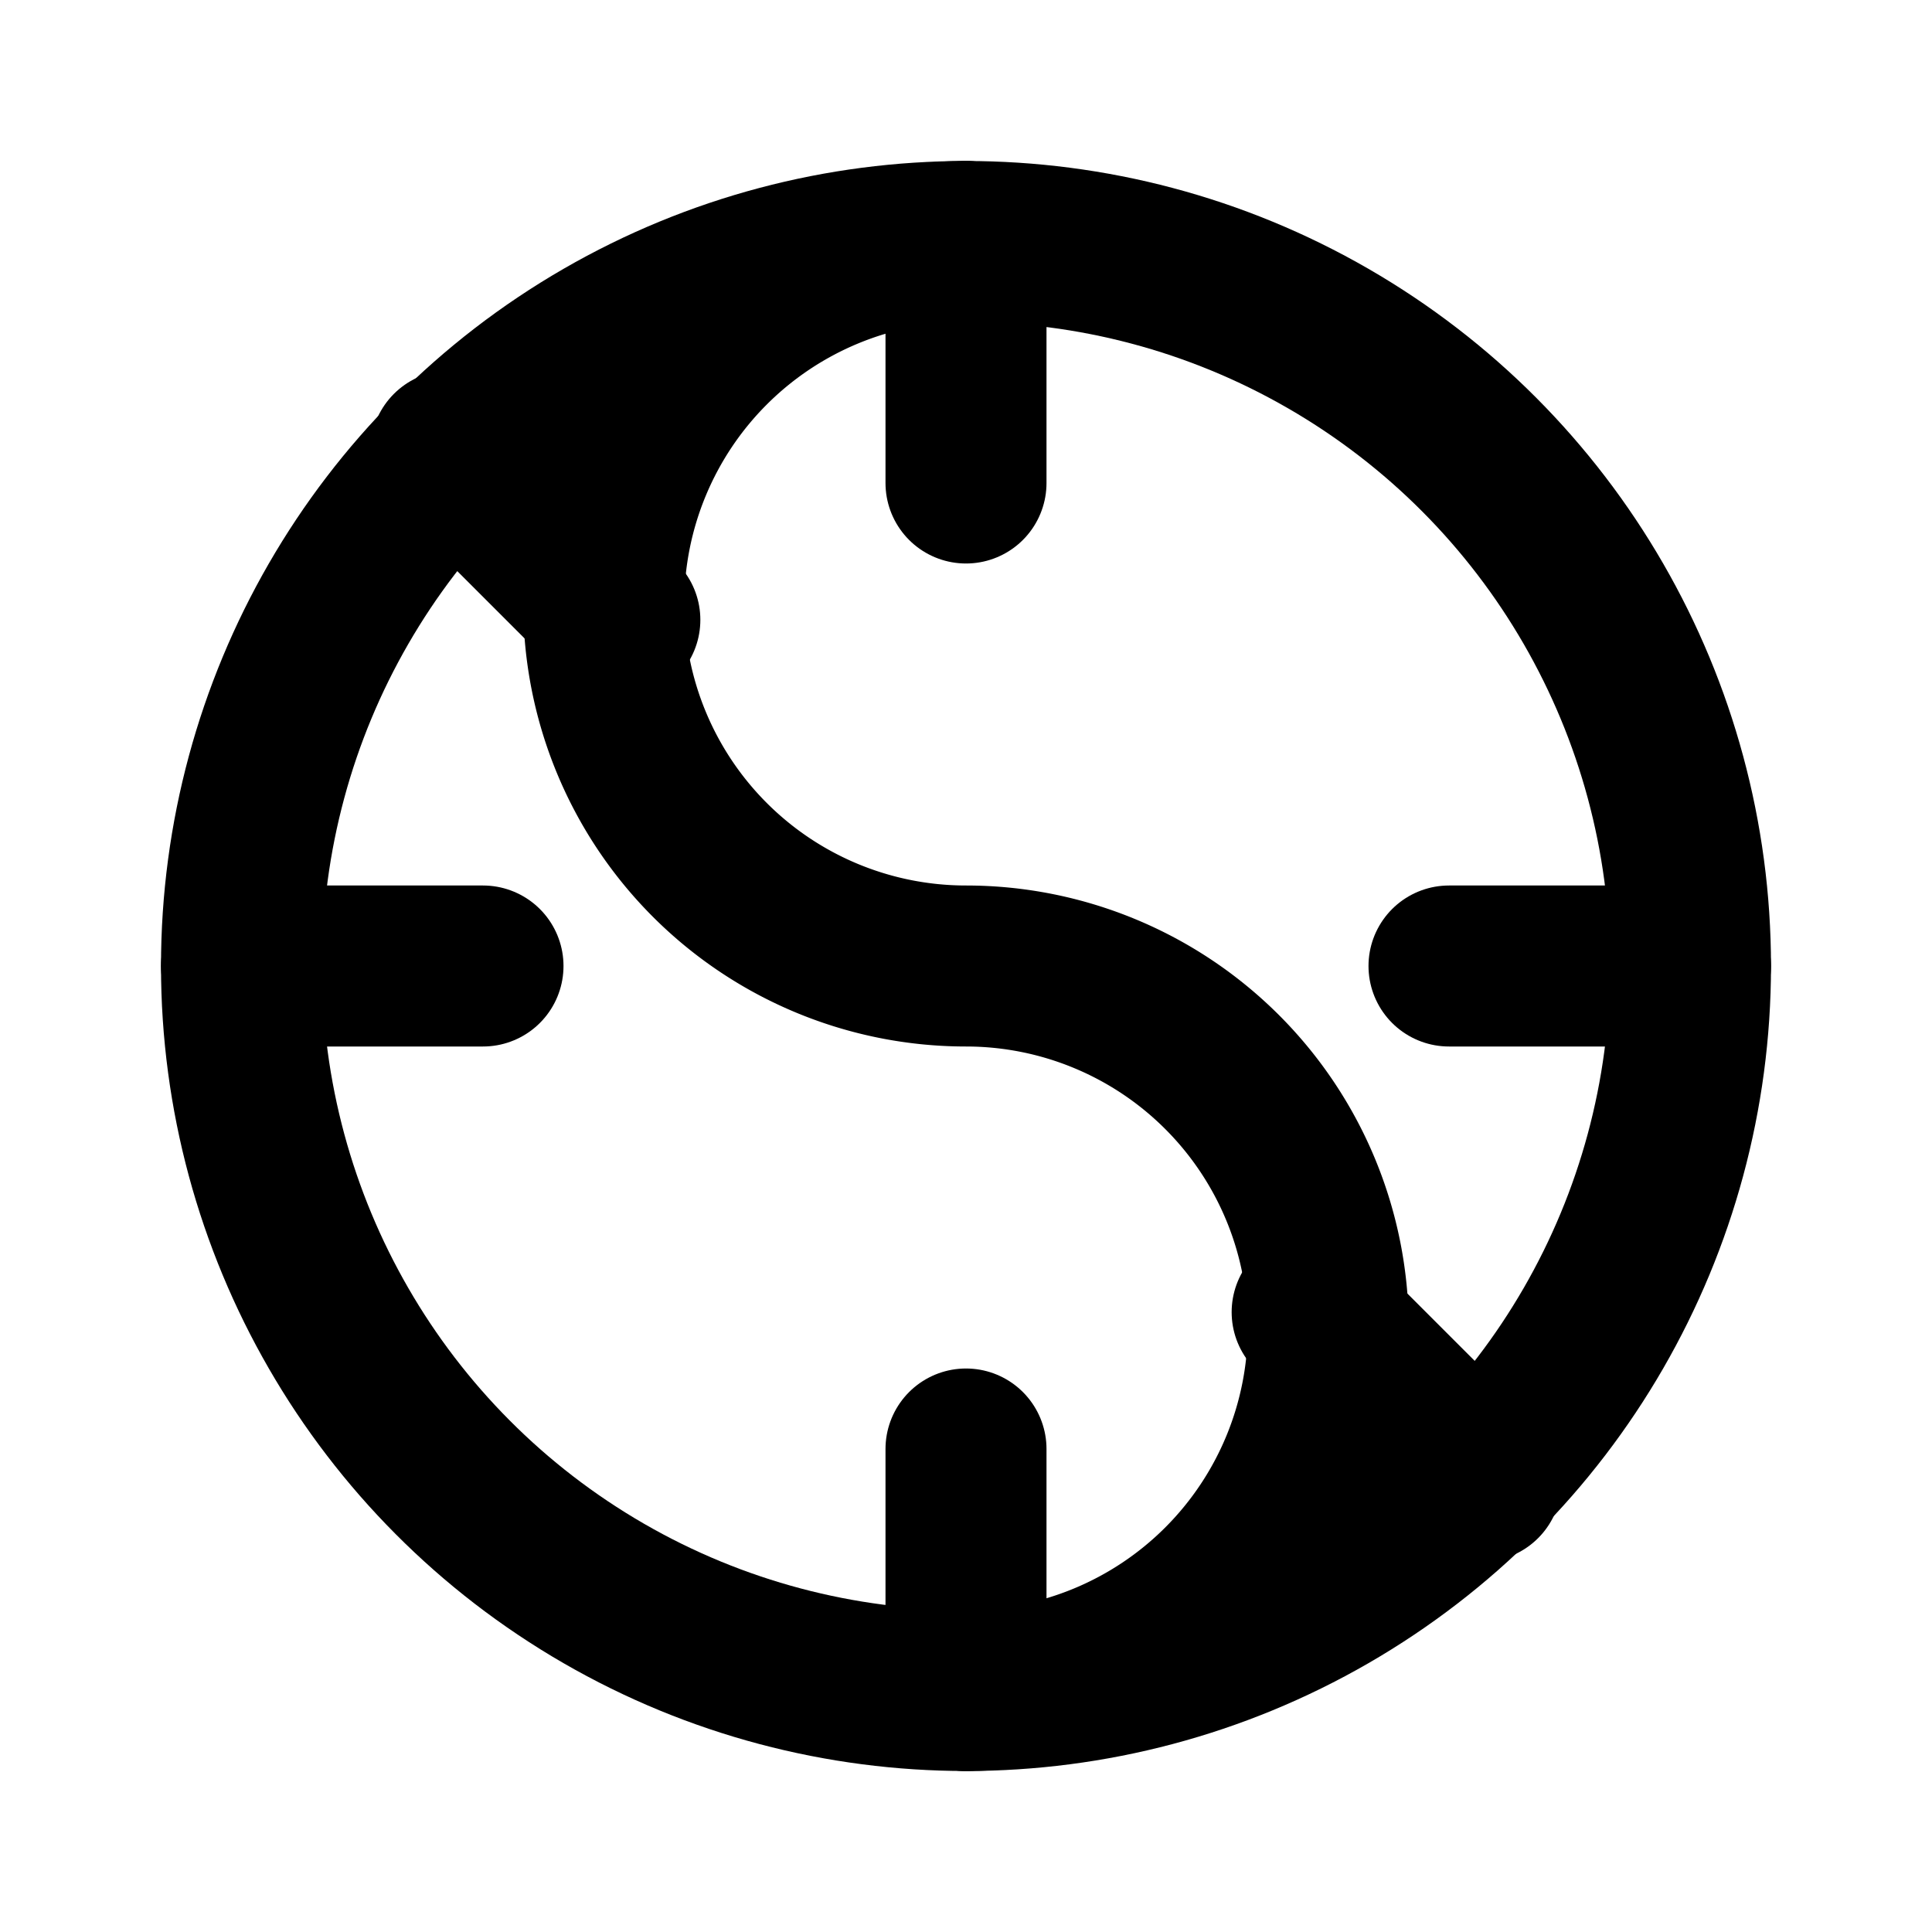
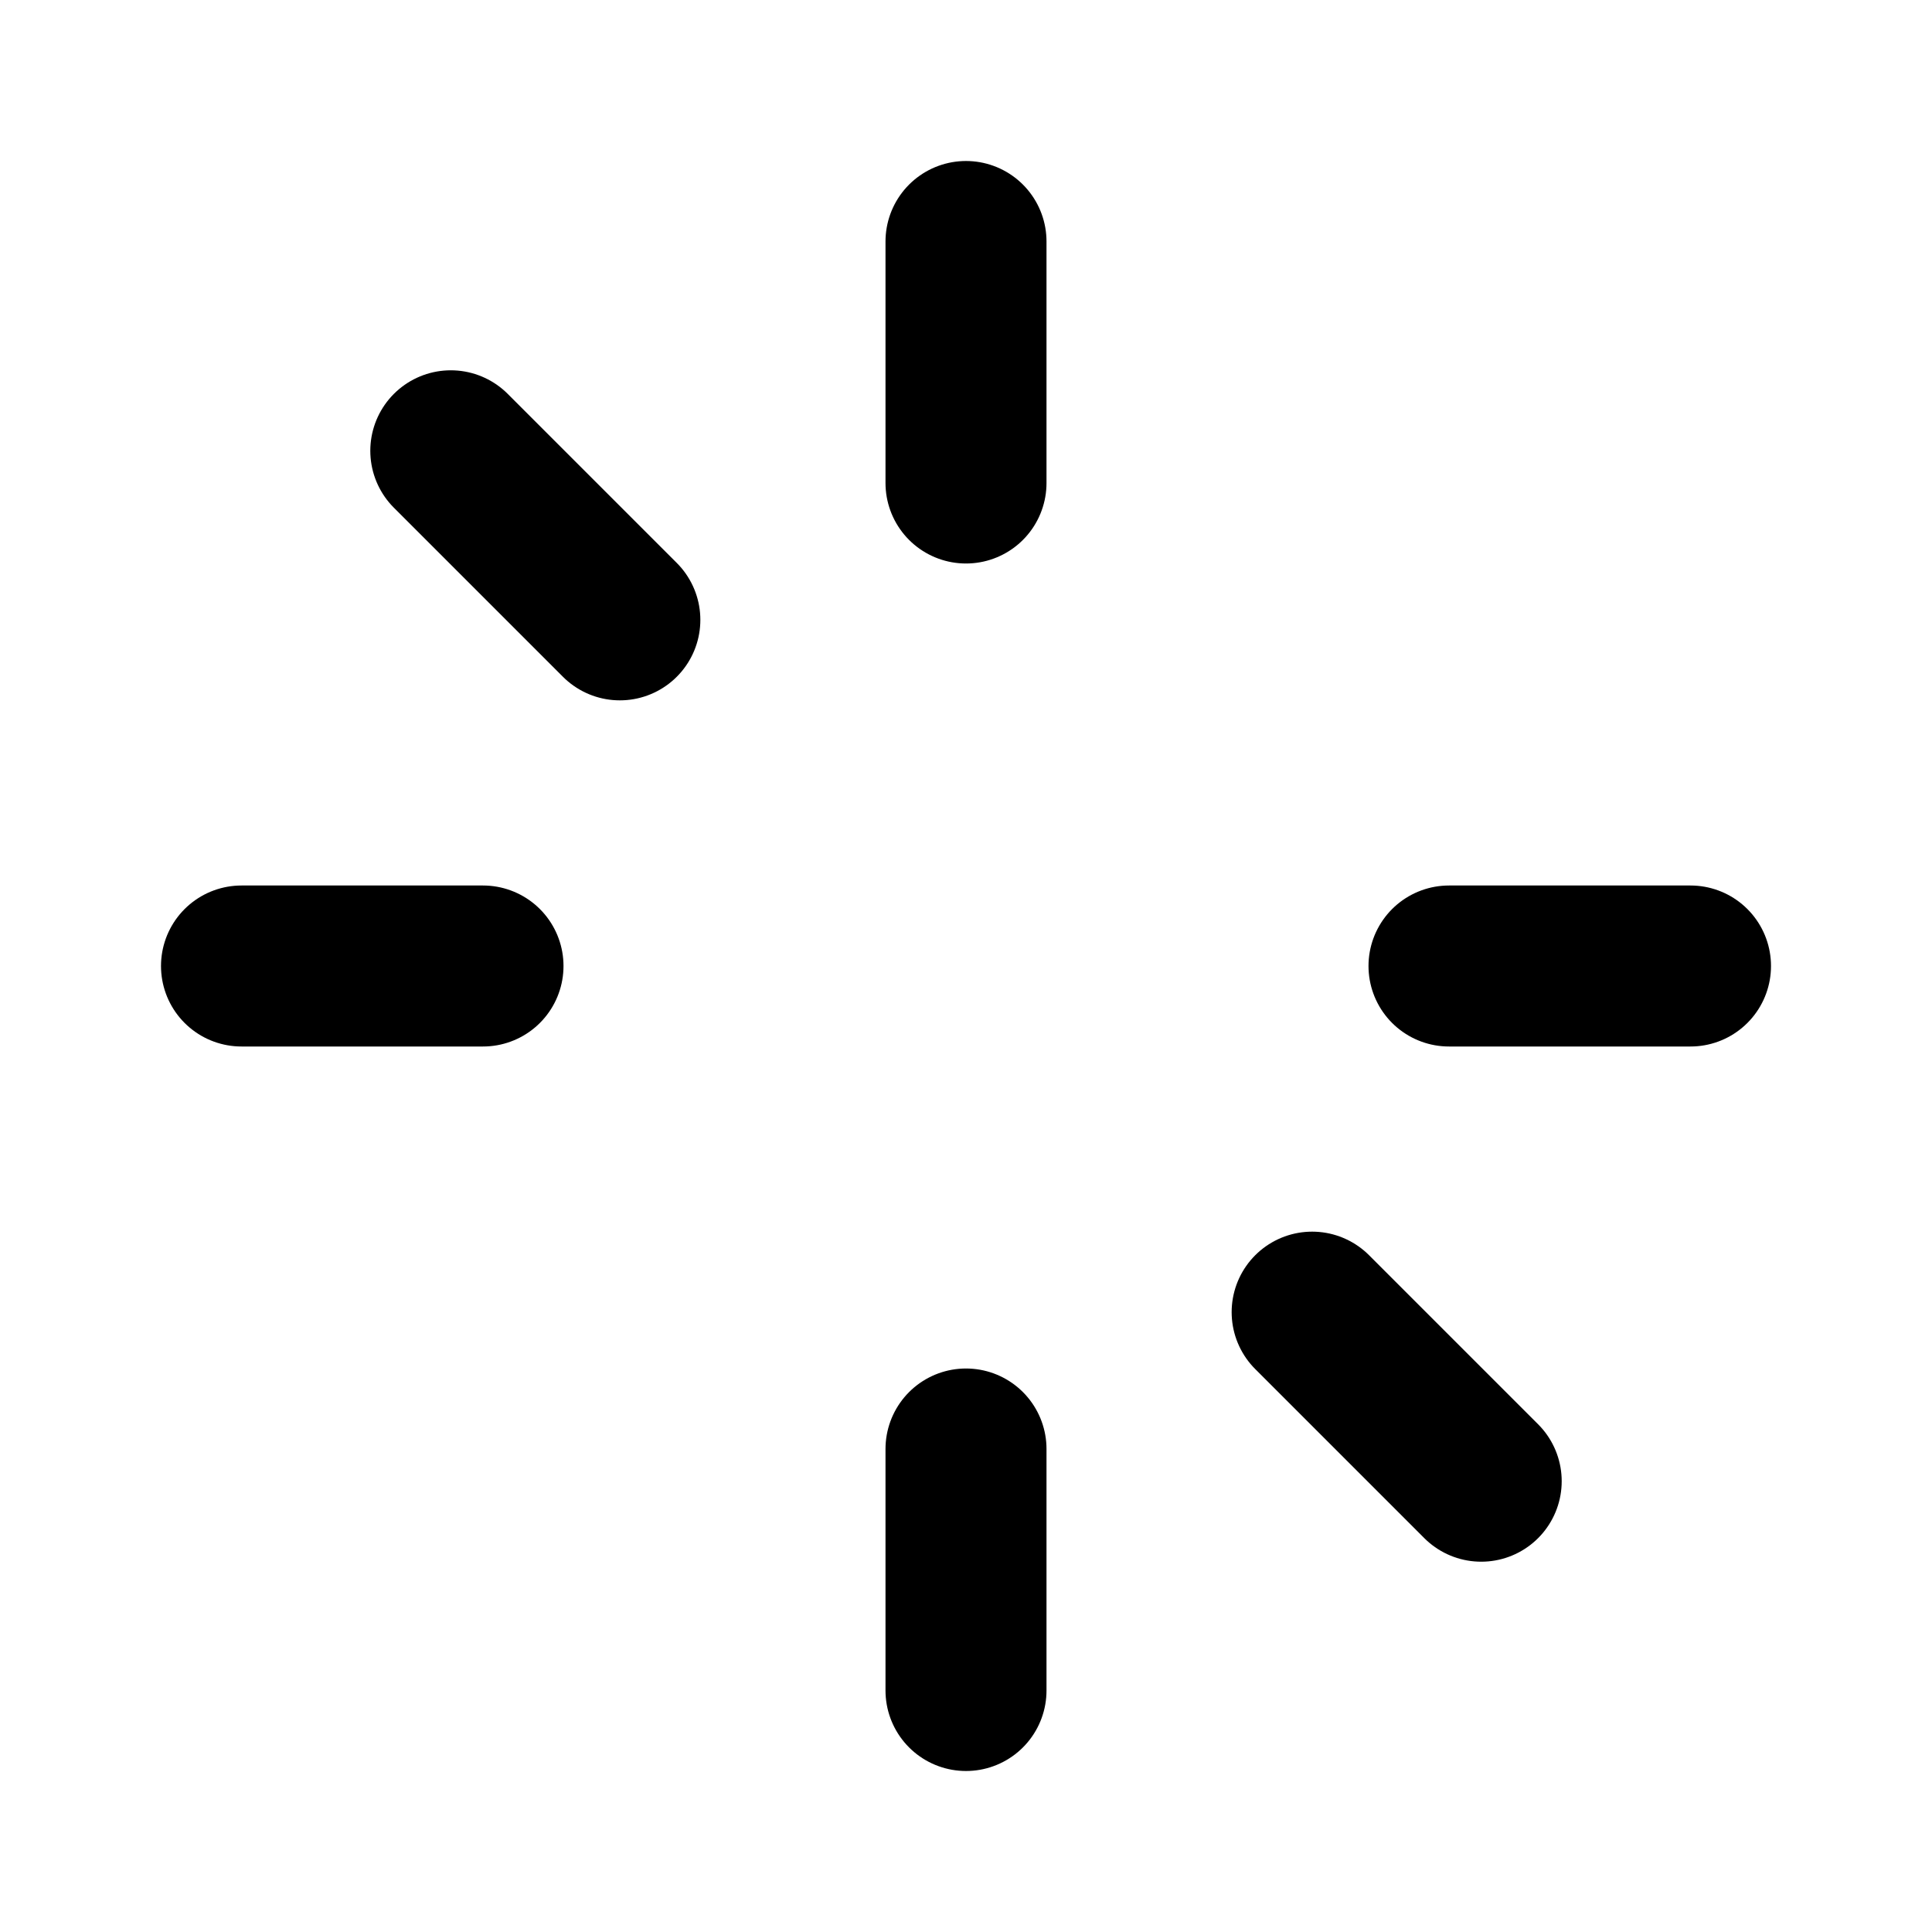
<svg xmlns="http://www.w3.org/2000/svg" width="24" height="24" viewBox="0 0 24 24" fill="none" stroke="currentColor" stroke-width="2" stroke-linecap="round" stroke-linejoin="round">
-   <circle cx="12" cy="12" r="9" />
-   <path d="M12 3a4.5 4.5 0 0 0 0 9 4.5 4.5 0 0 1 0 9" />
  <path d="M3 12h3m12 0h3M12 3v3m0 12v3" />
  <path d="M5.6 5.6l2.1 2.1m8.6 8.6l2.1 2.1" />
</svg>